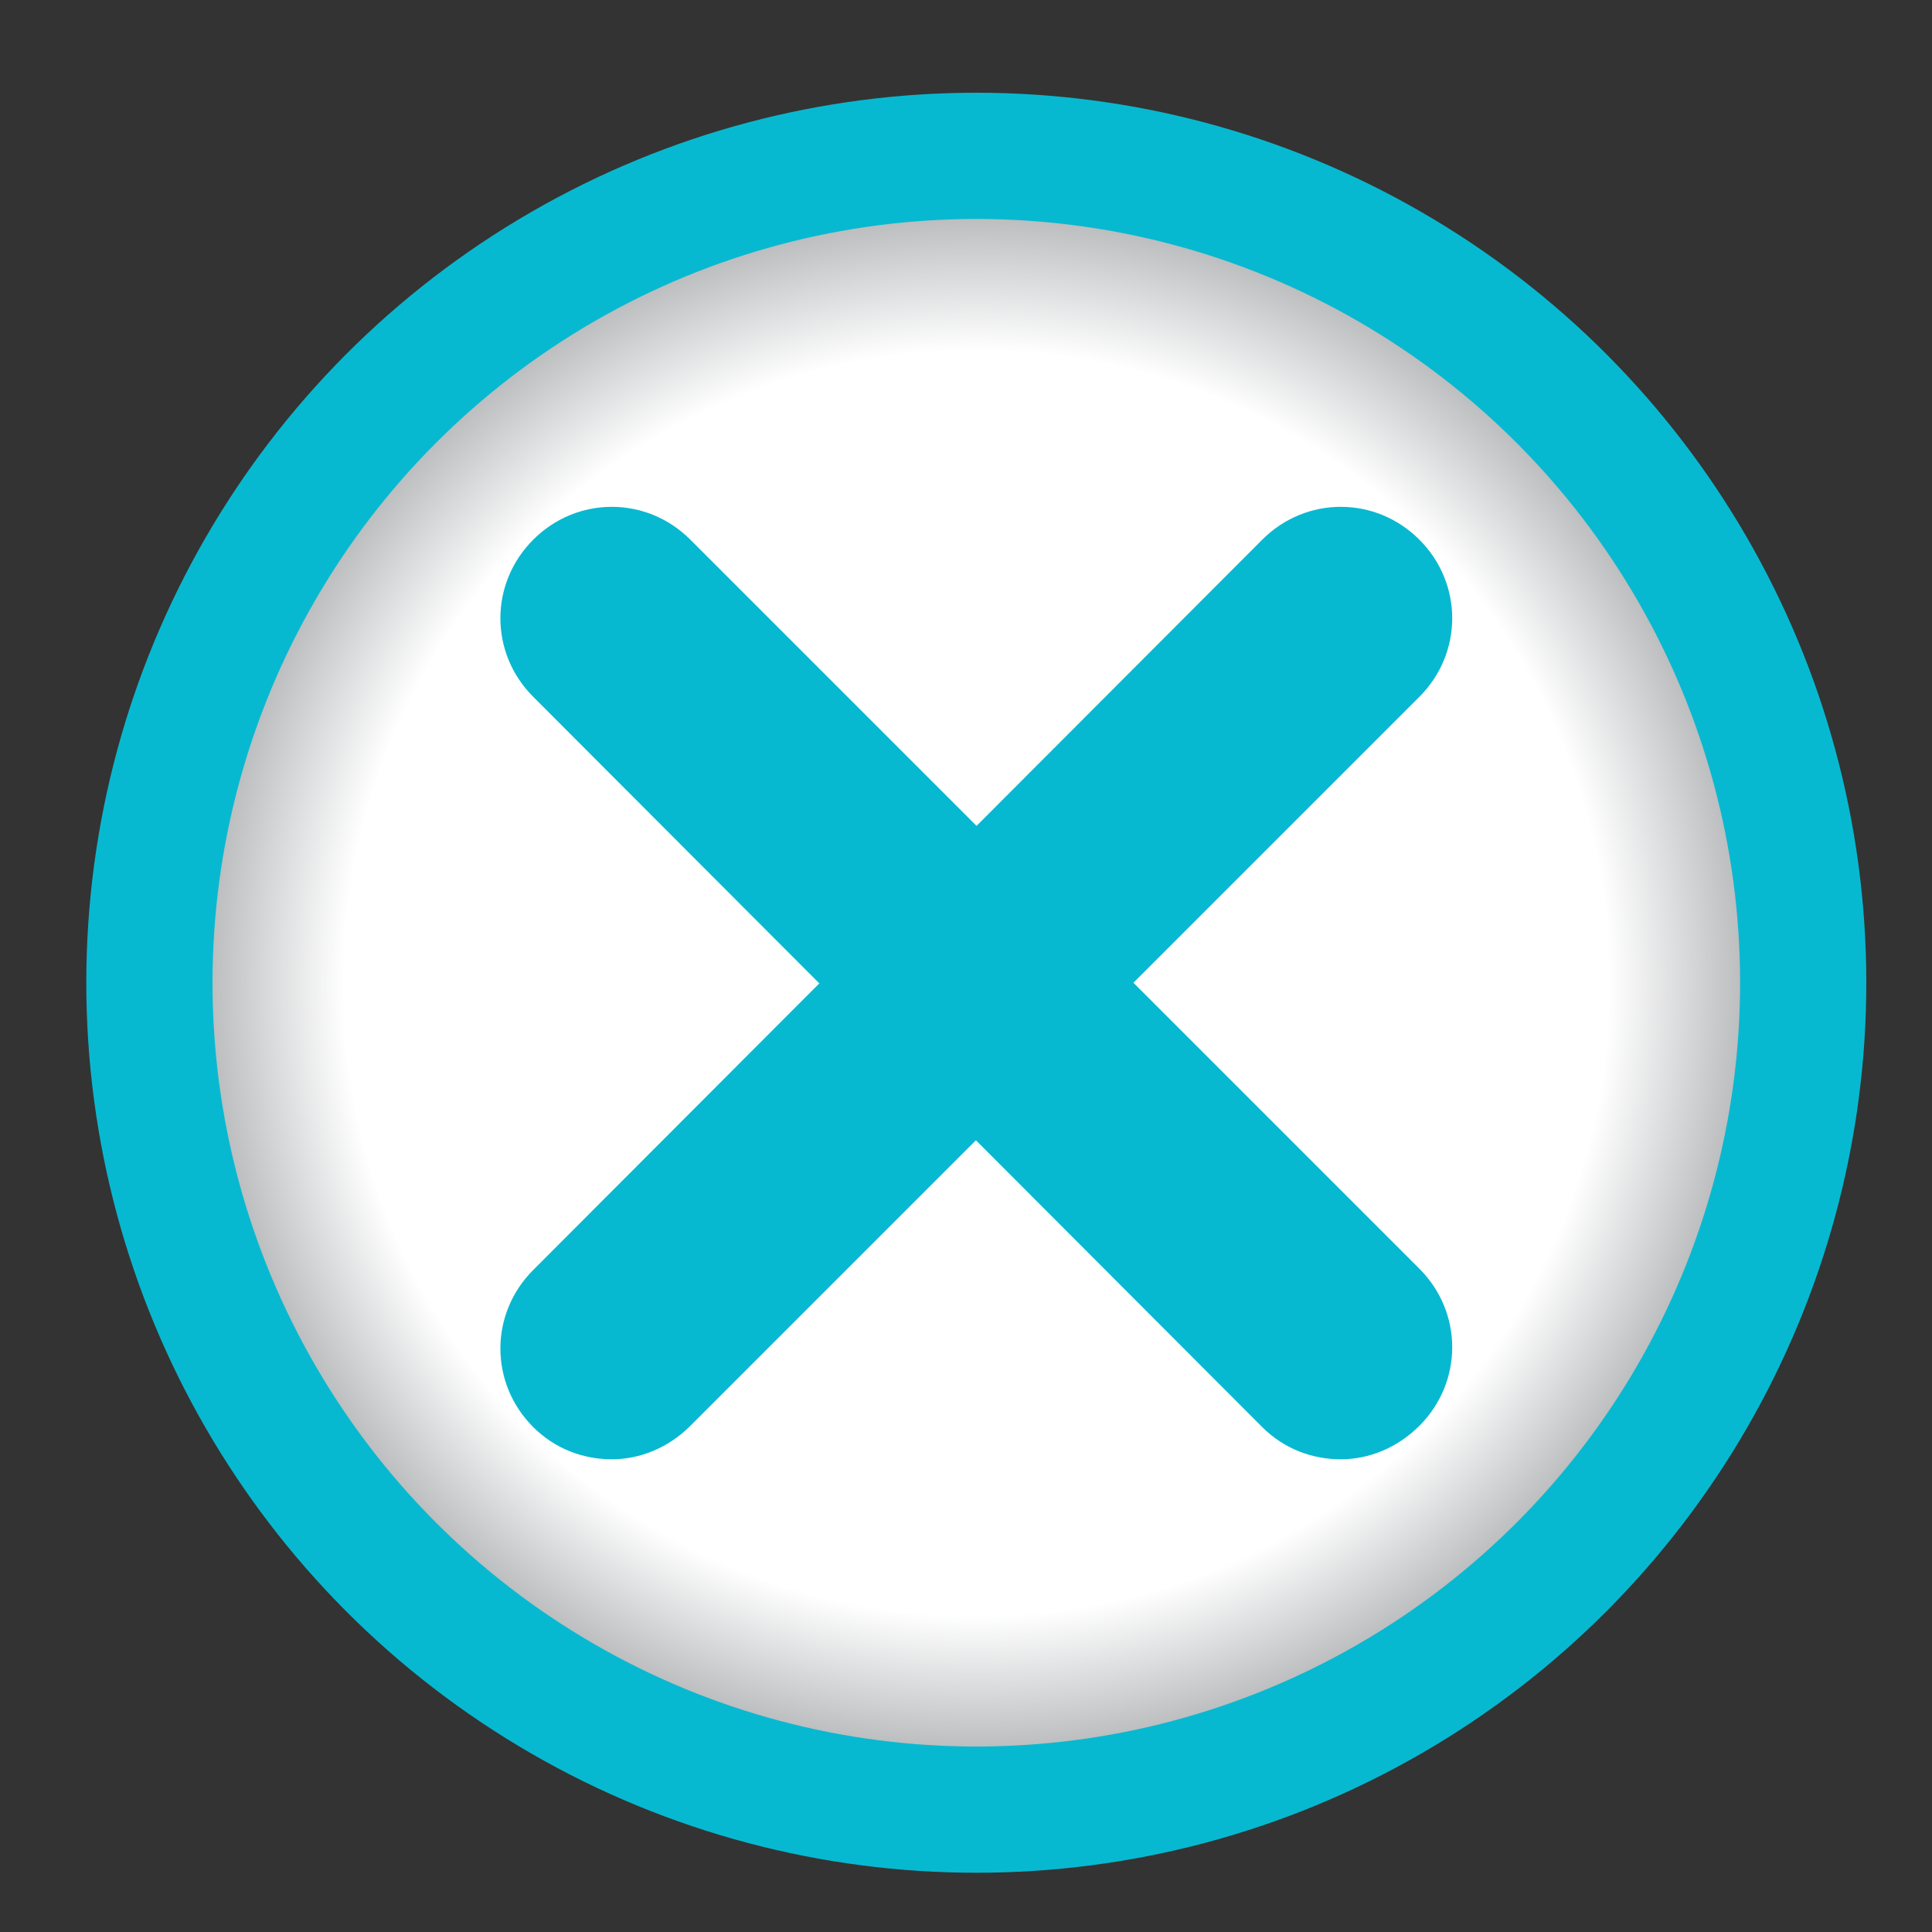
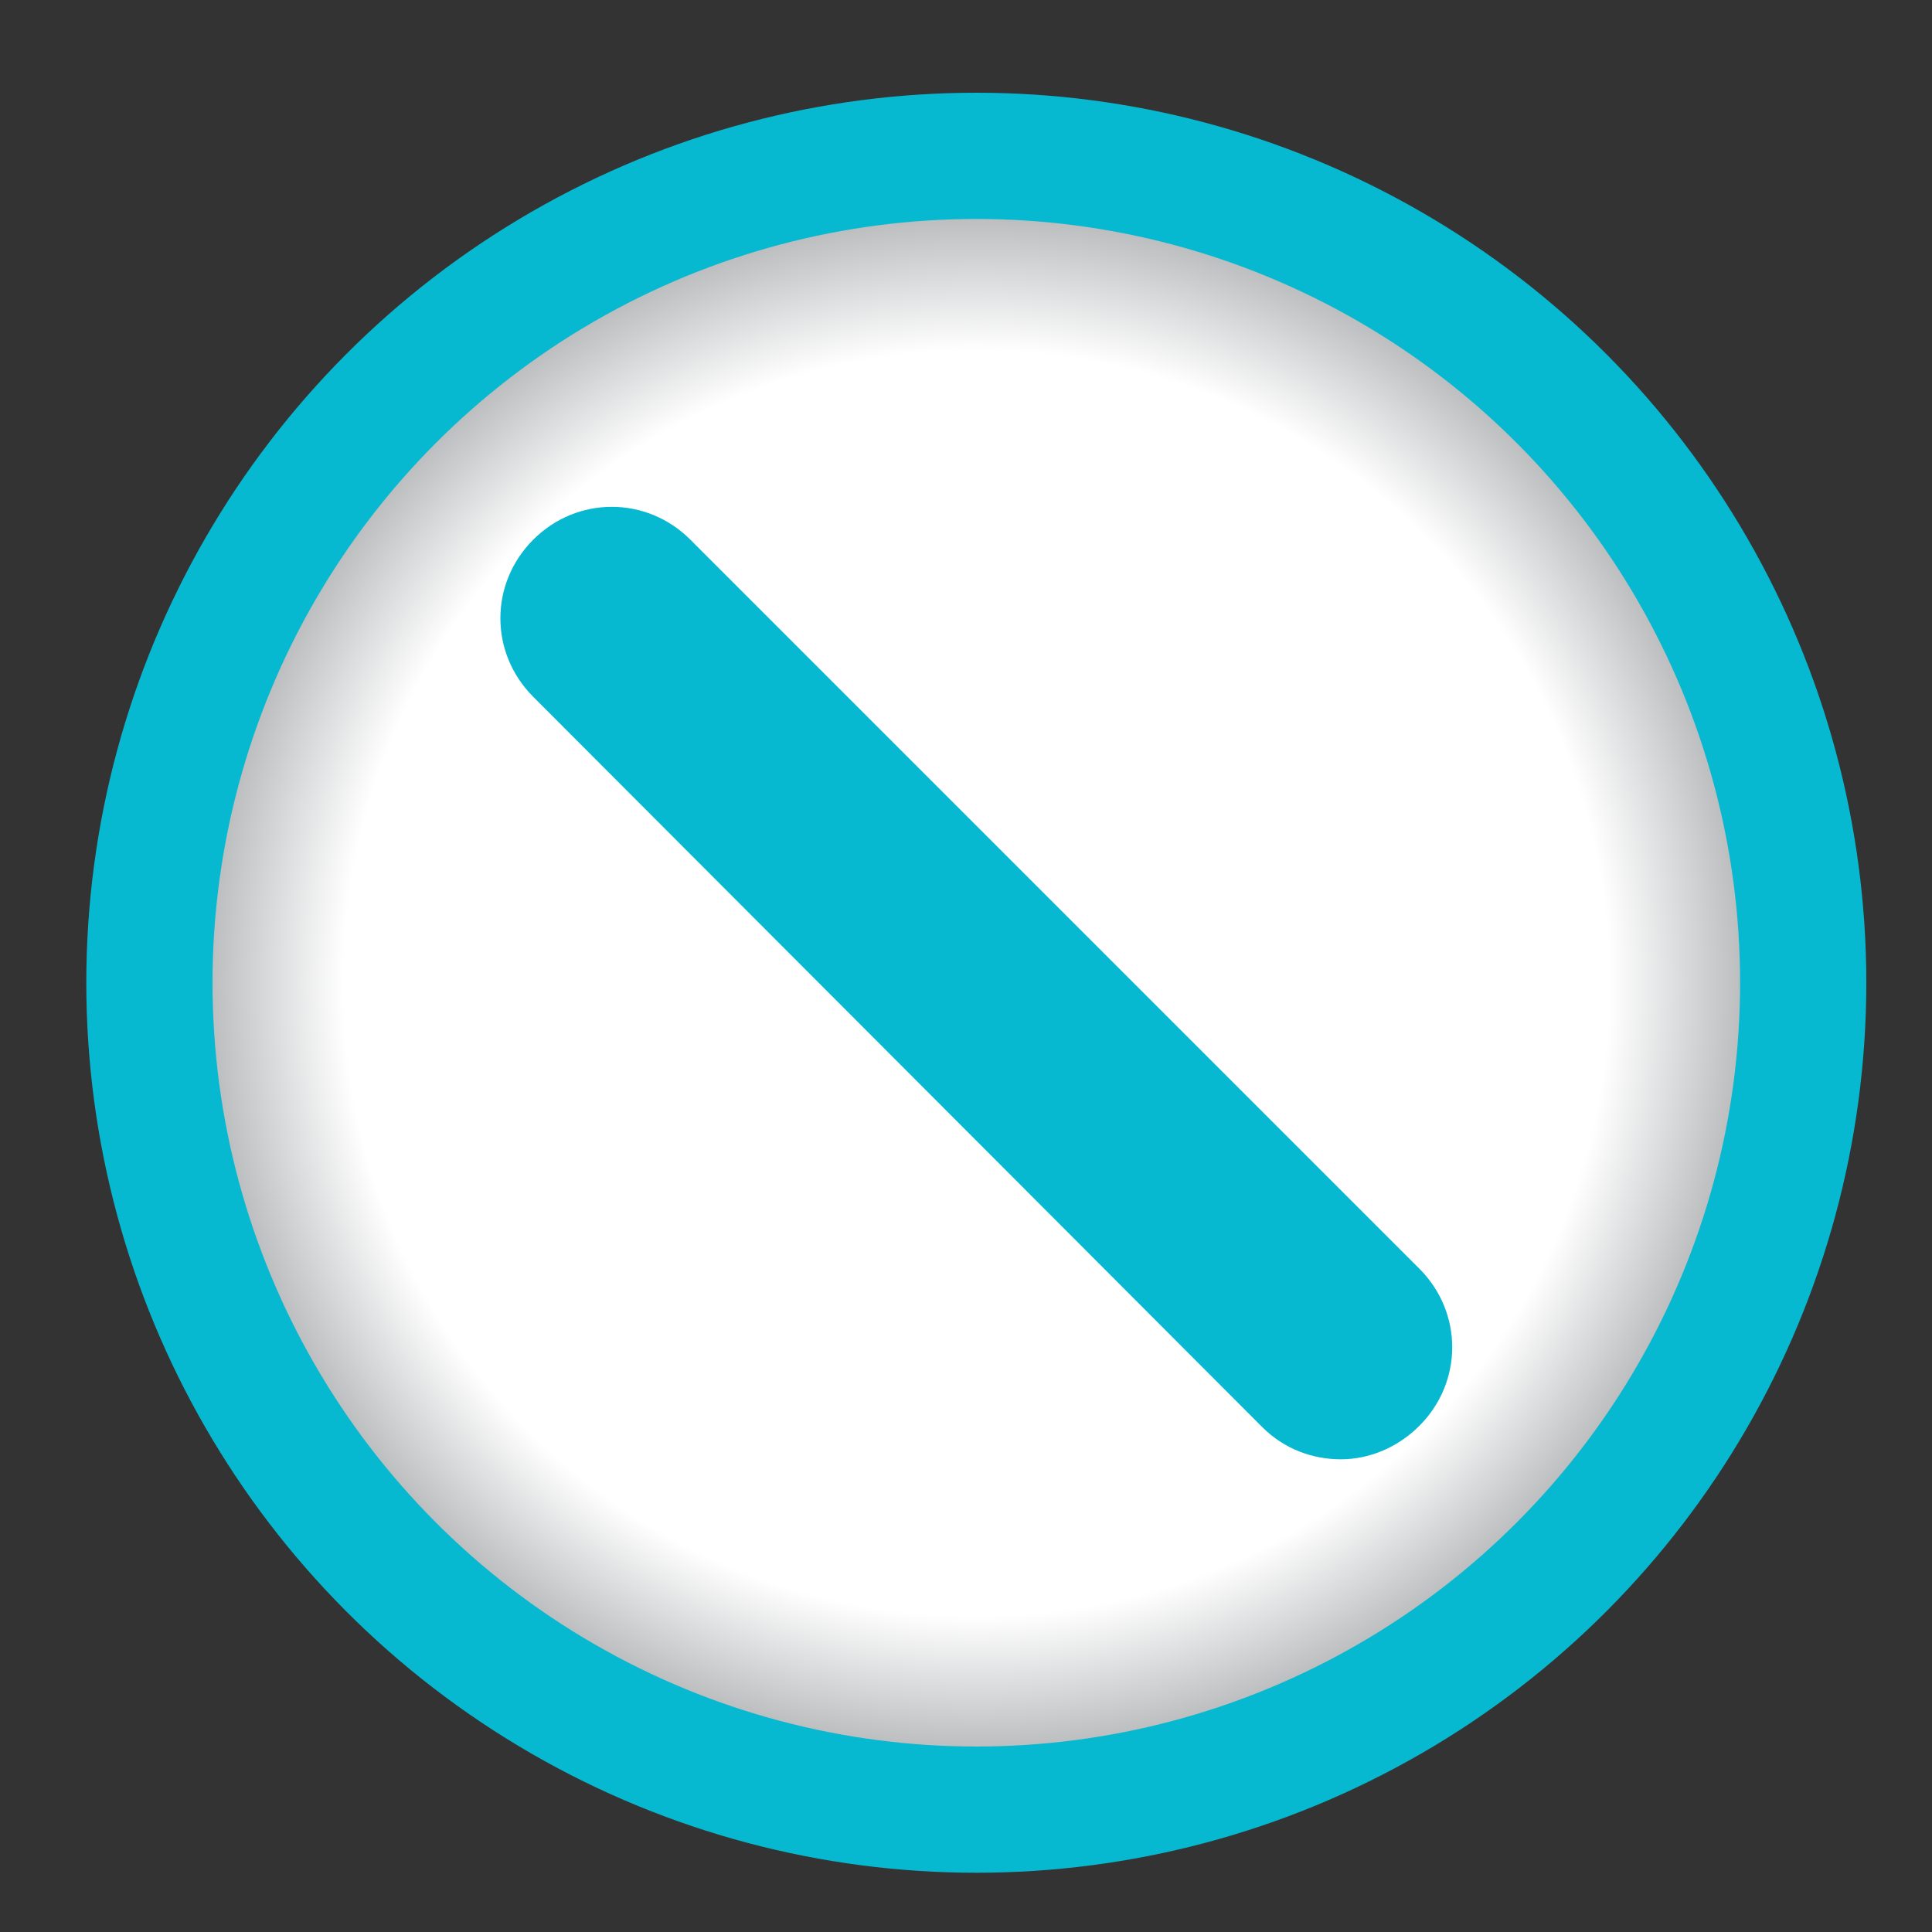
<svg xmlns="http://www.w3.org/2000/svg" version="1.1" id="Layer_1" x="0px" y="0px" viewBox="0 0 150 150" style="enable-background:new 0 0 150 150;" xml:space="preserve">
  <rect x="0" y="0" width="150" height="150" fill="#333333" stroke="none" />
  <style type="text/css">
	.st0{fill:#07B9D0;}
	.st1{fill:url(#SVGID_1_);}
</style>
  <circle class="st0" cx="75.8" cy="76.3" r="69.1" />
  <radialGradient id="SVGID_1_" cx="75.803" cy="76.334" r="59.321" gradientUnits="userSpaceOnUse">
    <stop offset="0.828" style="stop-color:#FFFFFF" />
    <stop offset="1" style="stop-color:#BCBEC0" />
  </radialGradient>
  <circle class="st1" cx="75.8" cy="76.3" r="59.3" />
  <g>
    <g>
      <path class="st0" d="M104.1,113.3c-2.2,0-4.4-0.8-6.1-2.5L41.4,54.1c-3.4-3.4-3.4-8.8,0-12.2c3.4-3.4,8.8-3.4,12.2,0l56.6,56.6    c3.4,3.4,3.4,8.8,0,12.2C108.5,112.4,106.3,113.3,104.1,113.3z" />
    </g>
    <g>
-       <path class="st0" d="M47.5,113.3c-2.2,0-4.4-0.8-6.1-2.5c-3.4-3.4-3.4-8.8,0-12.2L98,41.9c3.4-3.4,8.8-3.4,12.2,0    c3.4,3.4,3.4,8.8,0,12.2l-56.6,56.6C51.9,112.4,49.7,113.3,47.5,113.3z" />
-     </g>
+       </g>
  </g>
</svg>